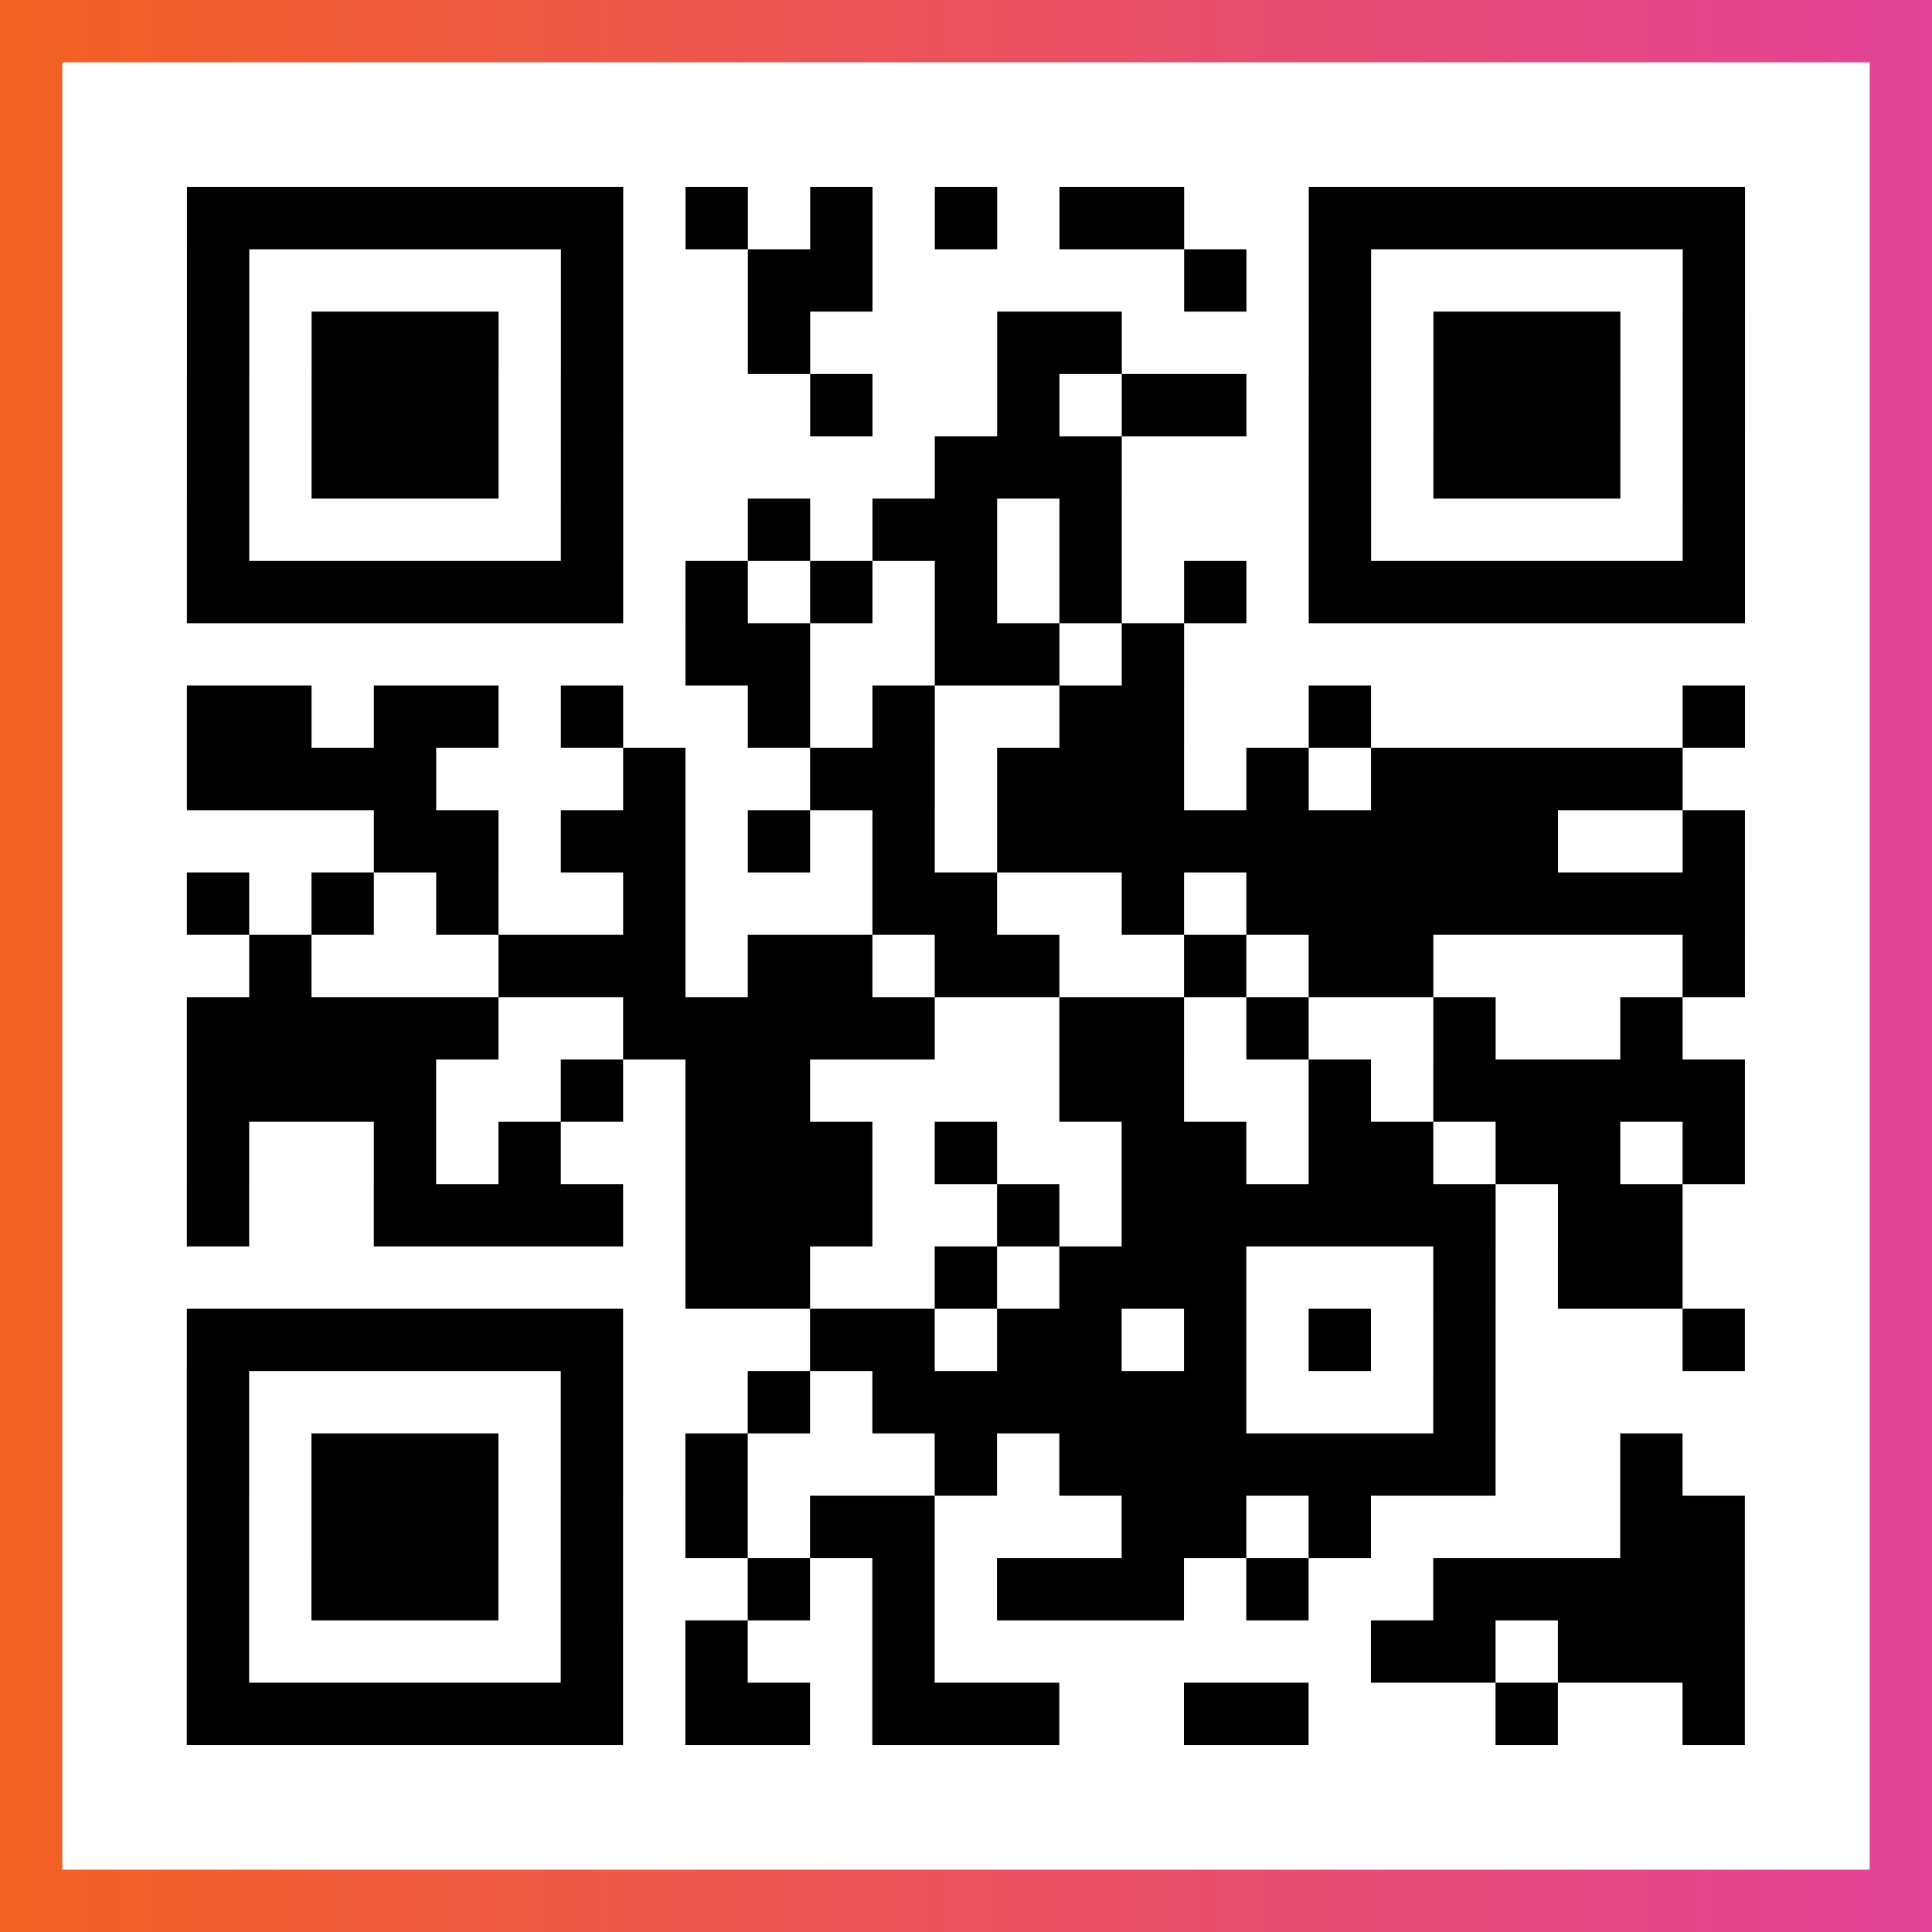
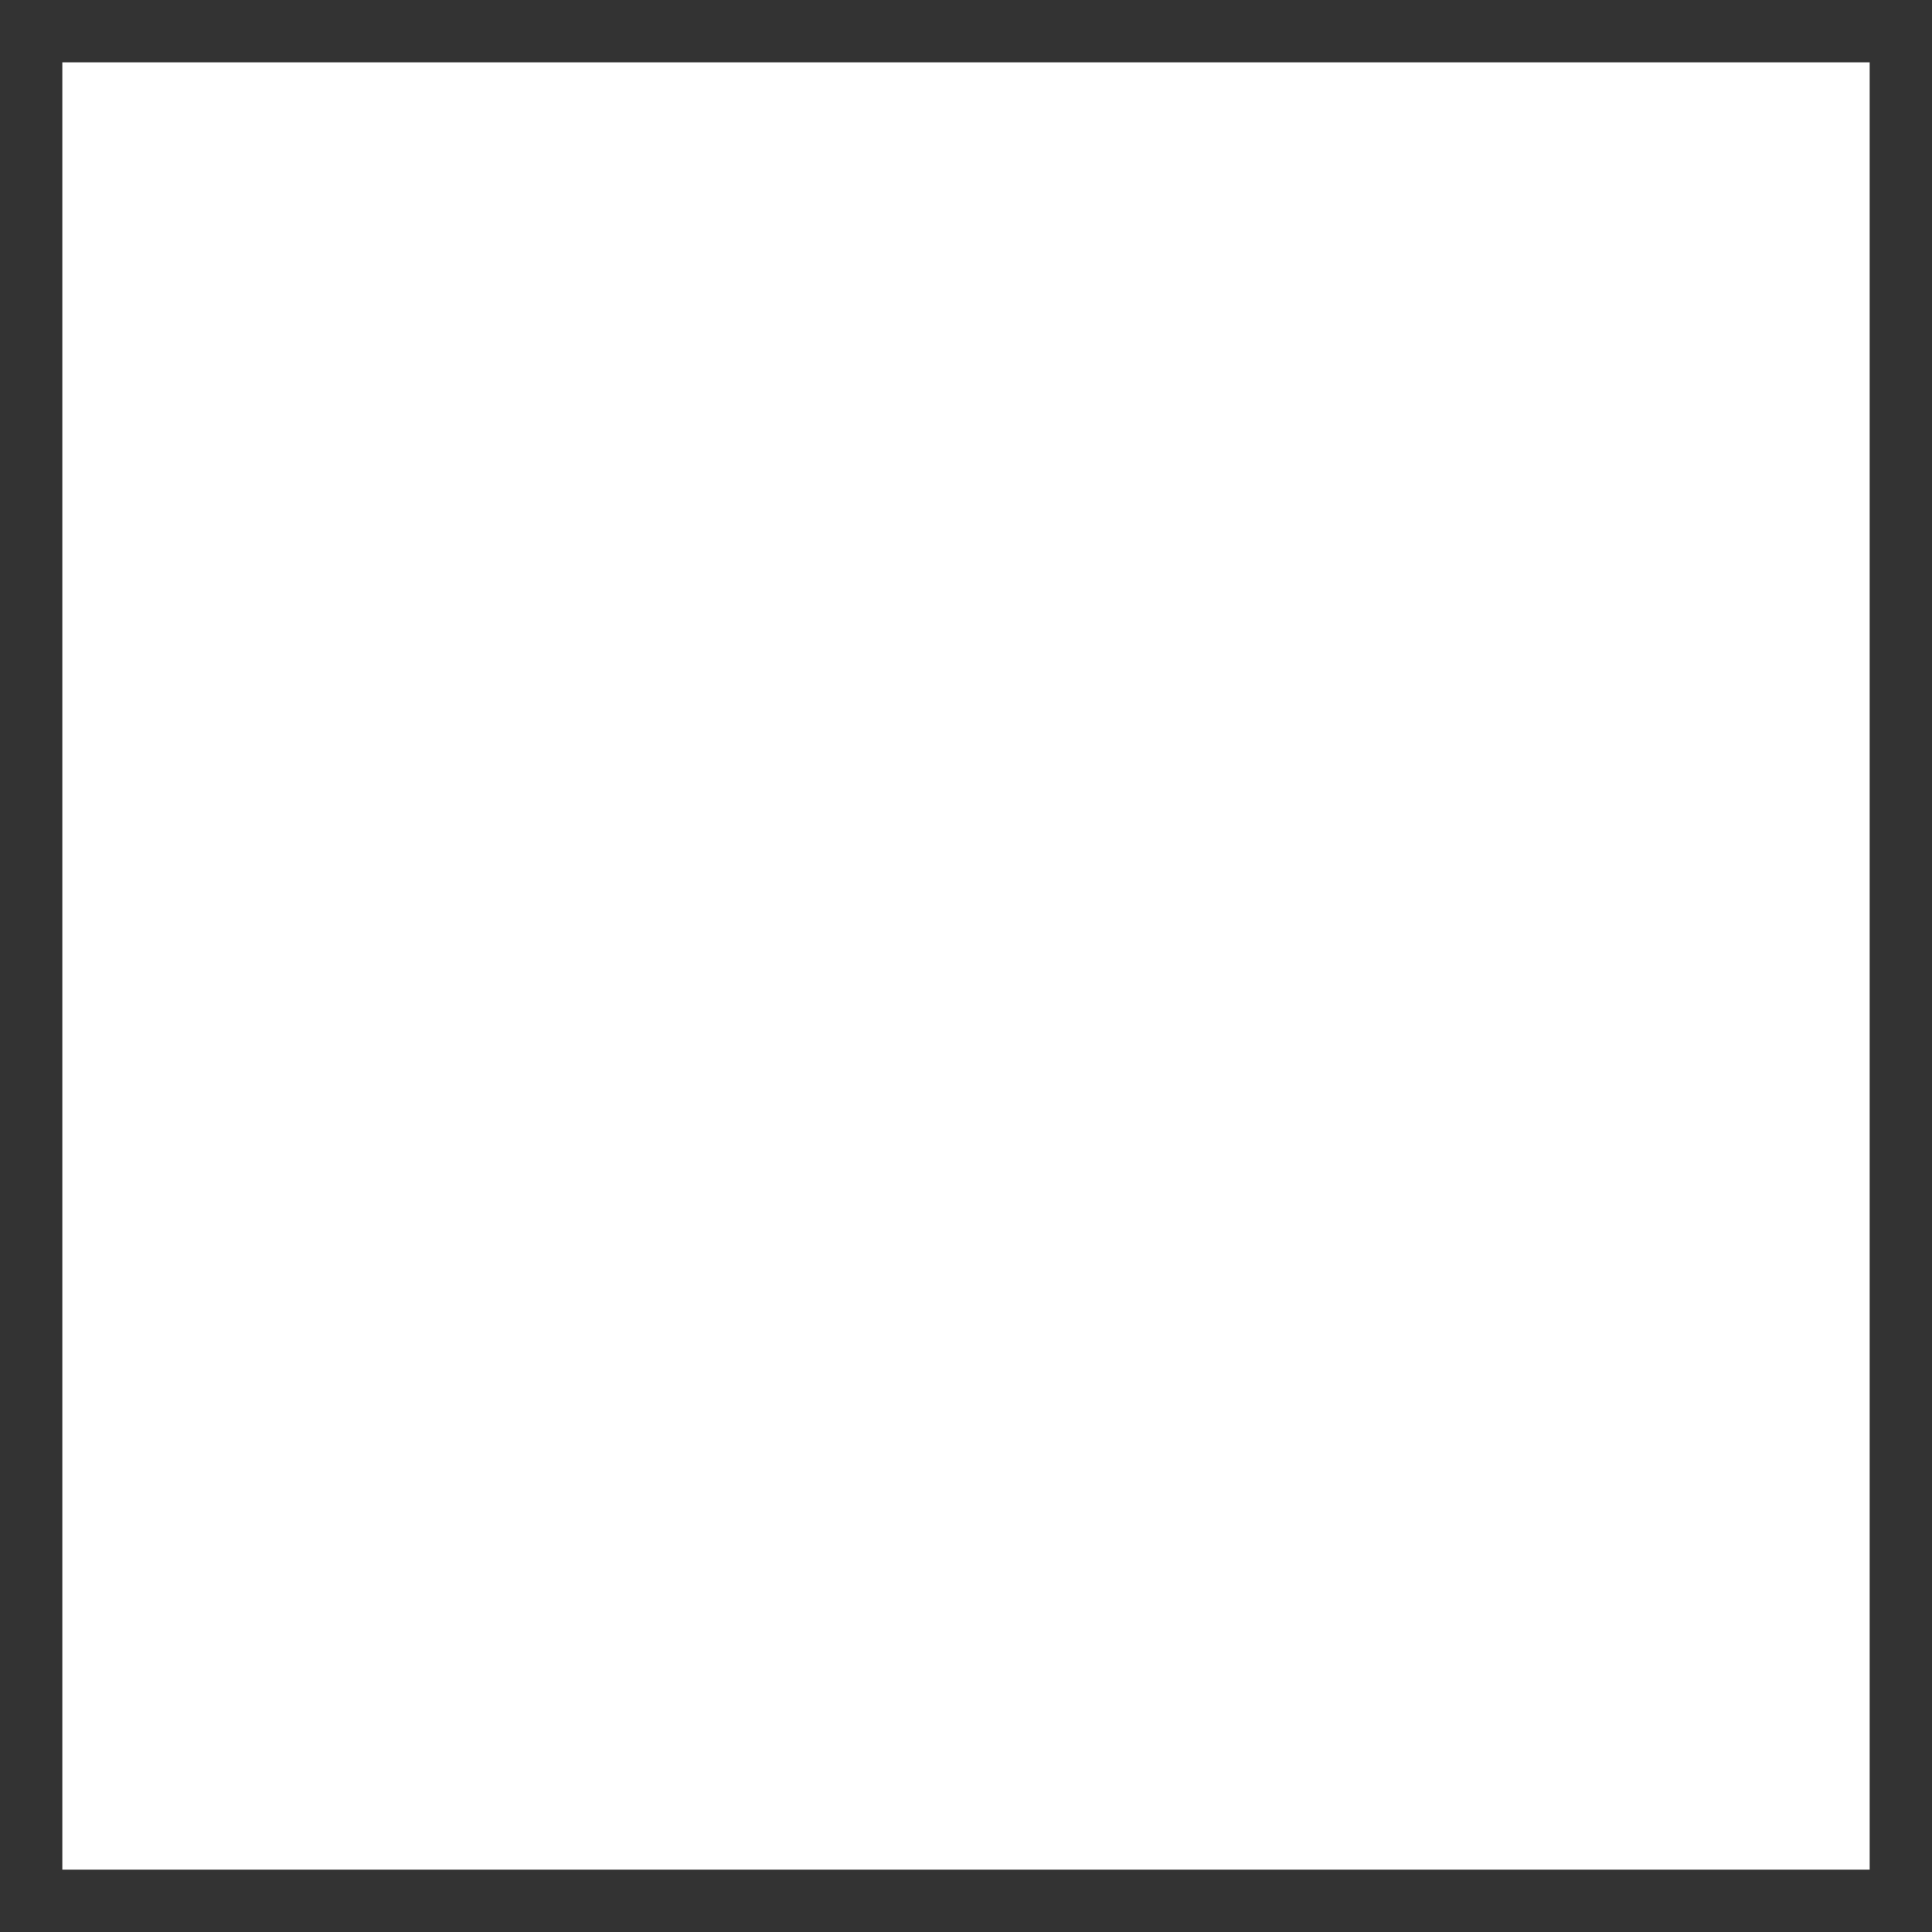
<svg xmlns="http://www.w3.org/2000/svg" viewBox="-1 -1 31 31" width="93" height="93">
  <rect x="-1" y="-1" width="31" height="31" fill="#333333" stroke="none" />
  <defs>
    <linearGradient id="primary">
      <stop class="start" offset="0%" stop-color="#f26122" />
      <stop class="stop" offset="100%" stop-color="#e24398" />
    </linearGradient>
  </defs>
-   <rect x="-1" y="-1" width="31" height="31" fill="url(#primary)" />
  <rect x="0" y="0" width="29" height="29" fill="#fff" />
-   <path stroke="#000" d="M2 2.5h7m1 0h1m1 0h1m1 0h1m1 0h2m2 0h7m-25 1h1m5 0h1m2 0h2m5 0h1m1 0h1m5 0h1m-25 1h1m1 0h3m1 0h1m2 0h1m3 0h2m3 0h1m1 0h3m1 0h1m-25 1h1m1 0h3m1 0h1m3 0h1m2 0h1m1 0h2m1 0h1m1 0h3m1 0h1m-25 1h1m1 0h3m1 0h1m5 0h3m3 0h1m1 0h3m1 0h1m-25 1h1m5 0h1m2 0h1m1 0h2m1 0h1m3 0h1m5 0h1m-25 1h7m1 0h1m1 0h1m1 0h1m1 0h1m1 0h1m1 0h7m-17 1h2m2 0h2m1 0h1m-16 1h2m1 0h2m1 0h1m2 0h1m1 0h1m2 0h2m2 0h1m5 0h1m-25 1h4m3 0h1m2 0h2m1 0h3m1 0h1m1 0h5m-21 1h2m1 0h2m1 0h1m1 0h1m1 0h9m2 0h1m-25 1h1m1 0h1m1 0h1m2 0h1m3 0h2m2 0h1m1 0h8m-24 1h1m3 0h3m1 0h2m1 0h2m2 0h1m1 0h2m4 0h1m-25 1h5m2 0h5m2 0h2m1 0h1m2 0h1m2 0h1m-24 1h4m2 0h1m1 0h2m4 0h2m2 0h1m1 0h5m-25 1h1m2 0h1m1 0h1m2 0h3m1 0h1m2 0h2m1 0h2m1 0h2m1 0h1m-25 1h1m2 0h4m1 0h3m2 0h1m1 0h6m1 0h2m-16 1h2m2 0h1m1 0h3m3 0h1m1 0h2m-24 1h7m3 0h2m1 0h2m1 0h1m1 0h1m1 0h1m3 0h1m-25 1h1m5 0h1m2 0h1m1 0h6m3 0h1m-21 1h1m1 0h3m1 0h1m1 0h1m3 0h1m1 0h7m2 0h1m-24 1h1m1 0h3m1 0h1m1 0h1m1 0h2m3 0h2m1 0h1m4 0h2m-25 1h1m1 0h3m1 0h1m2 0h1m1 0h1m1 0h3m1 0h1m2 0h5m-25 1h1m5 0h1m1 0h1m2 0h1m7 0h2m1 0h3m-25 1h7m1 0h2m1 0h3m2 0h2m3 0h1m2 0h1" />
</svg>